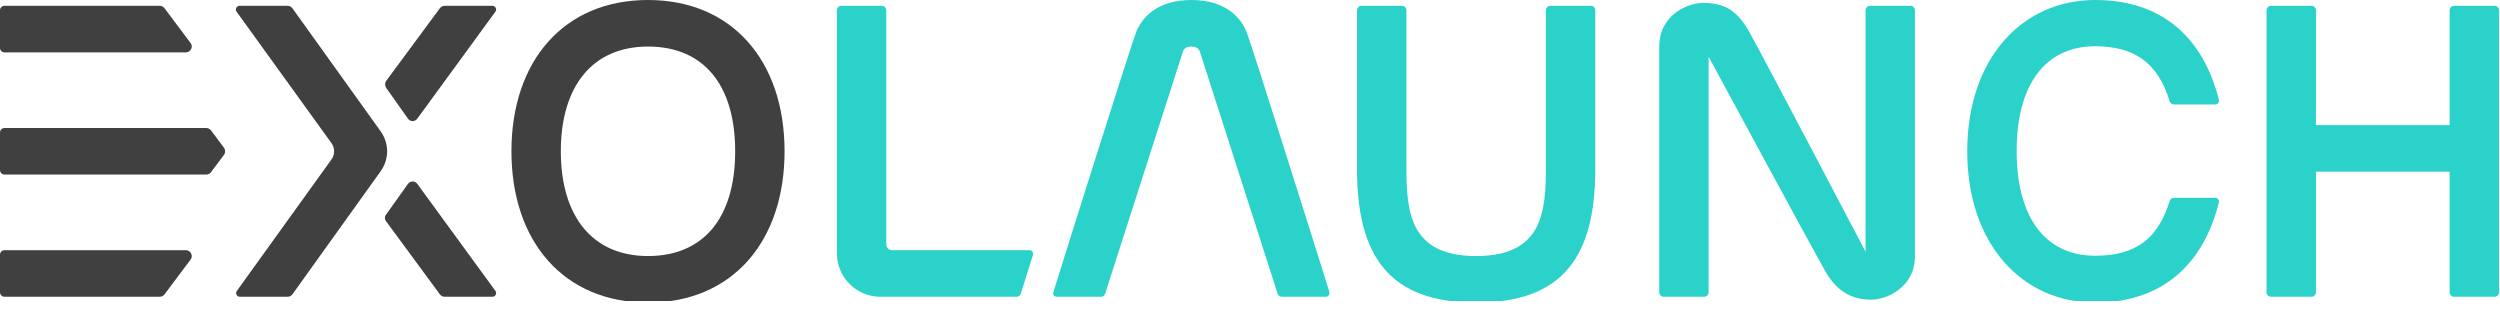
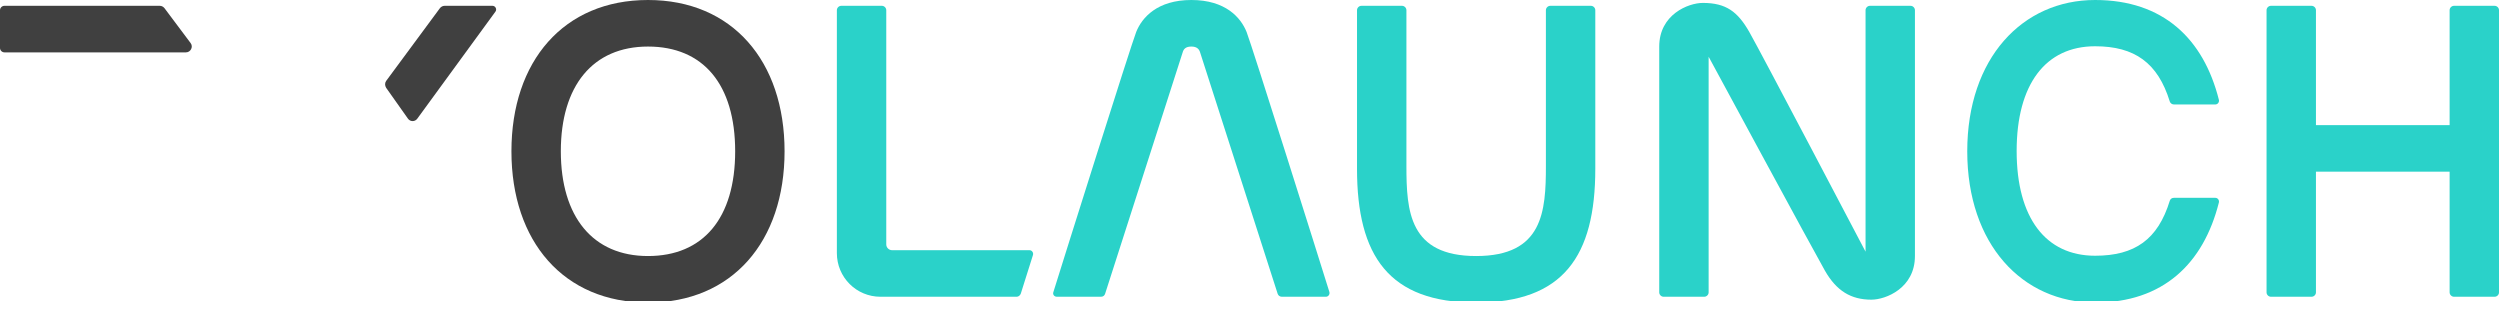
<svg xmlns="http://www.w3.org/2000/svg" width="150" height="19" viewBox="0 0 150 19" fill="none">
  <g clip-path="url(#clip0_1892_3398)">
    <path d="M11.158 3.142H0.262C0.122 3.142 0 3.02 0 2.88V0.611C0 0.471 0.122 0.349 0.262 0.349H9.589C9.694 0.349 9.798 0.401 9.868 0.489L11.437 2.584C11.612 2.81 11.437 3.142 11.158 3.142Z" fill="#404040" />
    <path d="M149.941 0.611V17.544C149.941 17.683 149.819 17.805 149.679 17.805H147.238C147.099 17.805 146.977 17.683 146.977 17.544V10.299H138.957V17.544C138.957 17.683 138.835 17.805 138.695 17.805H136.254C136.115 17.805 135.993 17.683 135.993 17.544V0.611C135.993 0.471 136.115 0.349 136.254 0.349H138.695C138.835 0.349 138.957 0.471 138.957 0.611V7.506H146.977V0.611C146.977 0.471 147.099 0.349 147.238 0.349H149.679C149.819 0.349 149.941 0.471 149.941 0.611Z" fill="#2AD2C9" />
    <path d="M61.981 15.292L61.249 17.613C61.214 17.718 61.109 17.805 61.005 17.805H52.828C51.38 17.805 50.212 16.636 50.212 15.187V0.611C50.212 0.471 50.334 0.349 50.474 0.349H52.915C53.054 0.349 53.176 0.471 53.176 0.611V14.663C53.176 14.855 53.333 15.012 53.525 15.012H61.772C61.911 15.012 62.016 15.152 61.981 15.292Z" fill="#2AD2C9" />
-     <path d="M12.379 10.474H0.262C0.122 10.474 0 10.352 0 10.212V7.943C0 7.803 0.122 7.681 0.262 7.681H12.379C12.483 7.681 12.588 7.733 12.658 7.82L13.442 8.868C13.53 8.99 13.53 9.165 13.442 9.287L12.658 10.334C12.588 10.421 12.483 10.474 12.379 10.474Z" fill="#404040" />
-     <path d="M9.589 17.805H0.262C0.122 17.805 0 17.683 0 17.544V15.274C0 15.135 0.122 15.012 0.262 15.012H11.158C11.437 15.012 11.612 15.344 11.437 15.571L9.868 17.666C9.798 17.753 9.694 17.805 9.589 17.805Z" fill="#404040" />
    <path d="M38.88 0C33.824 0 30.686 3.666 30.686 9.077C30.686 14.489 33.824 18.155 38.88 18.155C43.936 18.155 47.074 14.489 47.074 9.077C47.074 3.666 43.936 0 38.88 0ZM38.88 15.362C35.567 15.362 33.65 13.005 33.65 9.077C33.65 5.15 35.567 2.793 38.88 2.793C42.193 2.793 44.11 5.062 44.11 9.077C44.11 13.092 42.193 15.362 38.88 15.362Z" fill="#404040" />
    <path d="M81.682 0.349C81.543 0.349 81.421 0.471 81.421 0.611V10.125C81.421 15.362 83.339 18.155 88.569 18.155C93.8 18.155 95.718 15.362 95.718 10.125C95.718 5.761 95.718 1.658 95.718 0.611C95.718 0.471 95.596 0.349 95.456 0.349H93.015C92.876 0.349 92.754 0.471 92.754 0.611V9.95C92.754 12.691 92.579 15.362 88.569 15.362C84.559 15.362 84.385 12.691 84.385 9.95V0.611C84.385 0.471 84.263 0.349 84.123 0.349H81.682Z" fill="#2AD2C9" />
    <path d="M125.706 0C121.347 0 118.035 3.491 118.035 9.077C118.035 14.663 121.347 18.155 125.706 18.155C129.786 18.155 132.209 15.816 133.133 12.15C133.168 12.01 133.064 11.87 132.924 11.87H130.431C130.309 11.87 130.222 11.94 130.187 12.045C129.472 14.367 128.095 15.344 125.706 15.344C122.742 15.344 120.999 13.075 120.999 9.06C120.999 5.045 122.742 2.776 125.706 2.776C128.077 2.776 129.472 3.771 130.187 6.092C130.222 6.197 130.326 6.267 130.431 6.267H132.924C133.064 6.267 133.168 6.127 133.133 5.988C132.209 2.322 129.786 0 125.706 0Z" fill="#2AD2C9" />
    <path d="M114.896 15.362C114.896 17.282 113.153 17.98 112.281 17.98C111.061 17.98 110.189 17.456 109.492 16.234C108.794 15.012 102.518 3.404 102.518 3.404V17.544C102.518 17.683 102.396 17.805 102.256 17.805H99.815C99.676 17.805 99.554 17.683 99.554 17.544V2.793C99.554 0.873 101.297 0.175 102.169 0.175C103.564 0.175 104.261 0.698 104.959 1.92C105.656 3.142 111.933 15.1 111.933 15.1V0.611C111.933 0.471 112.055 0.349 112.194 0.349H114.635C114.774 0.349 114.896 0.471 114.896 0.611V15.362Z" fill="#2AD2C9" />
    <path d="M74.796 1.92C74.447 1.047 73.523 0 71.483 0C69.443 0 68.519 1.047 68.171 1.92C67.857 2.723 63.847 15.449 63.202 17.526C63.149 17.666 63.254 17.805 63.411 17.805H66.061C66.183 17.805 66.27 17.736 66.305 17.631L70.96 3.142C71.013 2.95 71.135 2.793 71.483 2.793C71.832 2.793 71.954 2.968 72.006 3.142L76.661 17.631C76.696 17.736 76.801 17.805 76.906 17.805H79.556C79.695 17.805 79.8 17.666 79.765 17.526C79.12 15.449 75.11 2.723 74.796 1.92Z" fill="#2AD2C9" />
-     <path d="M22.822 10.299L17.54 17.666C17.47 17.753 17.365 17.805 17.261 17.805H14.384C14.21 17.805 14.105 17.596 14.21 17.456L19.876 9.584C20.103 9.287 20.103 8.868 19.876 8.571L14.192 0.698C14.088 0.559 14.192 0.349 14.367 0.349H17.261C17.365 0.349 17.47 0.401 17.54 0.489L22.822 7.855C23.363 8.589 23.363 9.566 22.822 10.299Z" fill="#404040" />
    <path d="M25.036 7.122L29.726 0.698C29.831 0.559 29.726 0.349 29.552 0.349H26.675C26.571 0.349 26.466 0.401 26.396 0.489L23.171 4.853C23.084 4.975 23.084 5.132 23.171 5.272L24.479 7.122C24.618 7.314 24.897 7.314 25.036 7.122Z" fill="#404040" />
-     <path d="M23.171 13.284L26.397 17.666C26.466 17.753 26.571 17.805 26.676 17.805H29.552C29.727 17.805 29.831 17.596 29.727 17.456L25.037 11.032C24.897 10.84 24.618 10.84 24.479 11.032L23.171 12.865C23.067 12.988 23.067 13.162 23.171 13.284Z" fill="#404040" />
  </g>
  <defs>
    <clipPath id="clip0_1892_3398">
      <rect width="150" height="18.06" fill="white" />
    </clipPath>
  </defs>
</svg>